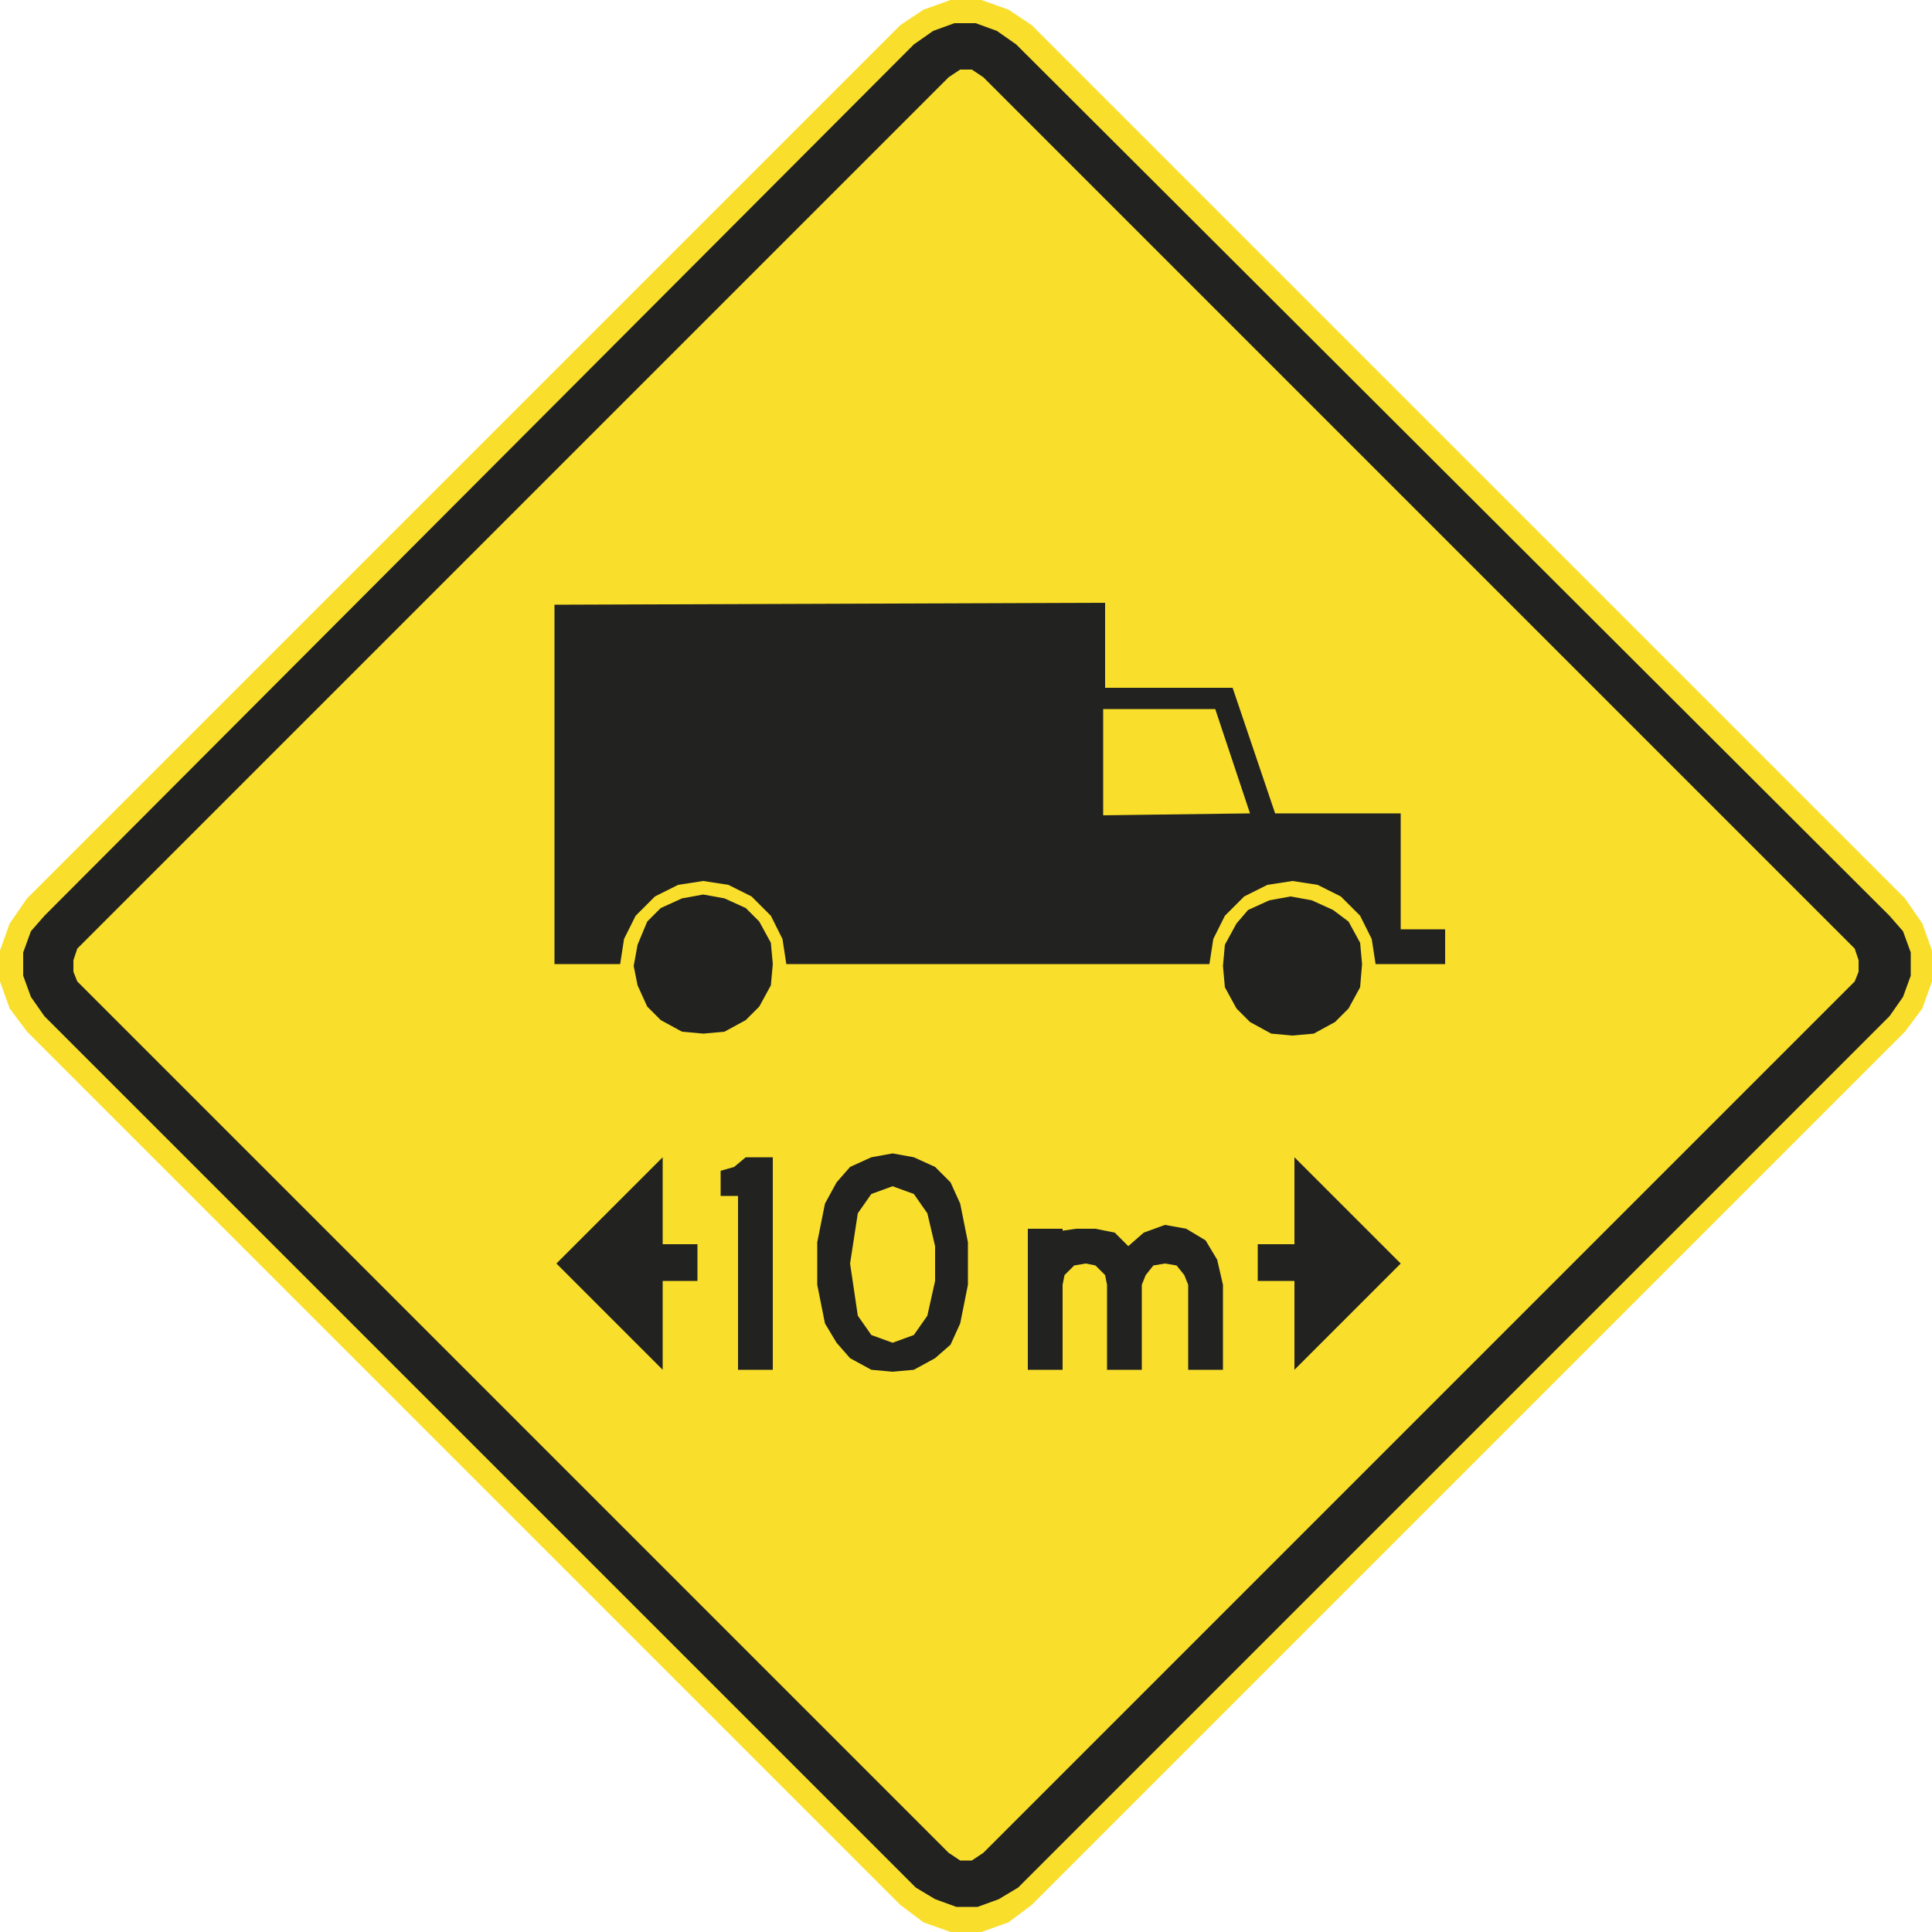
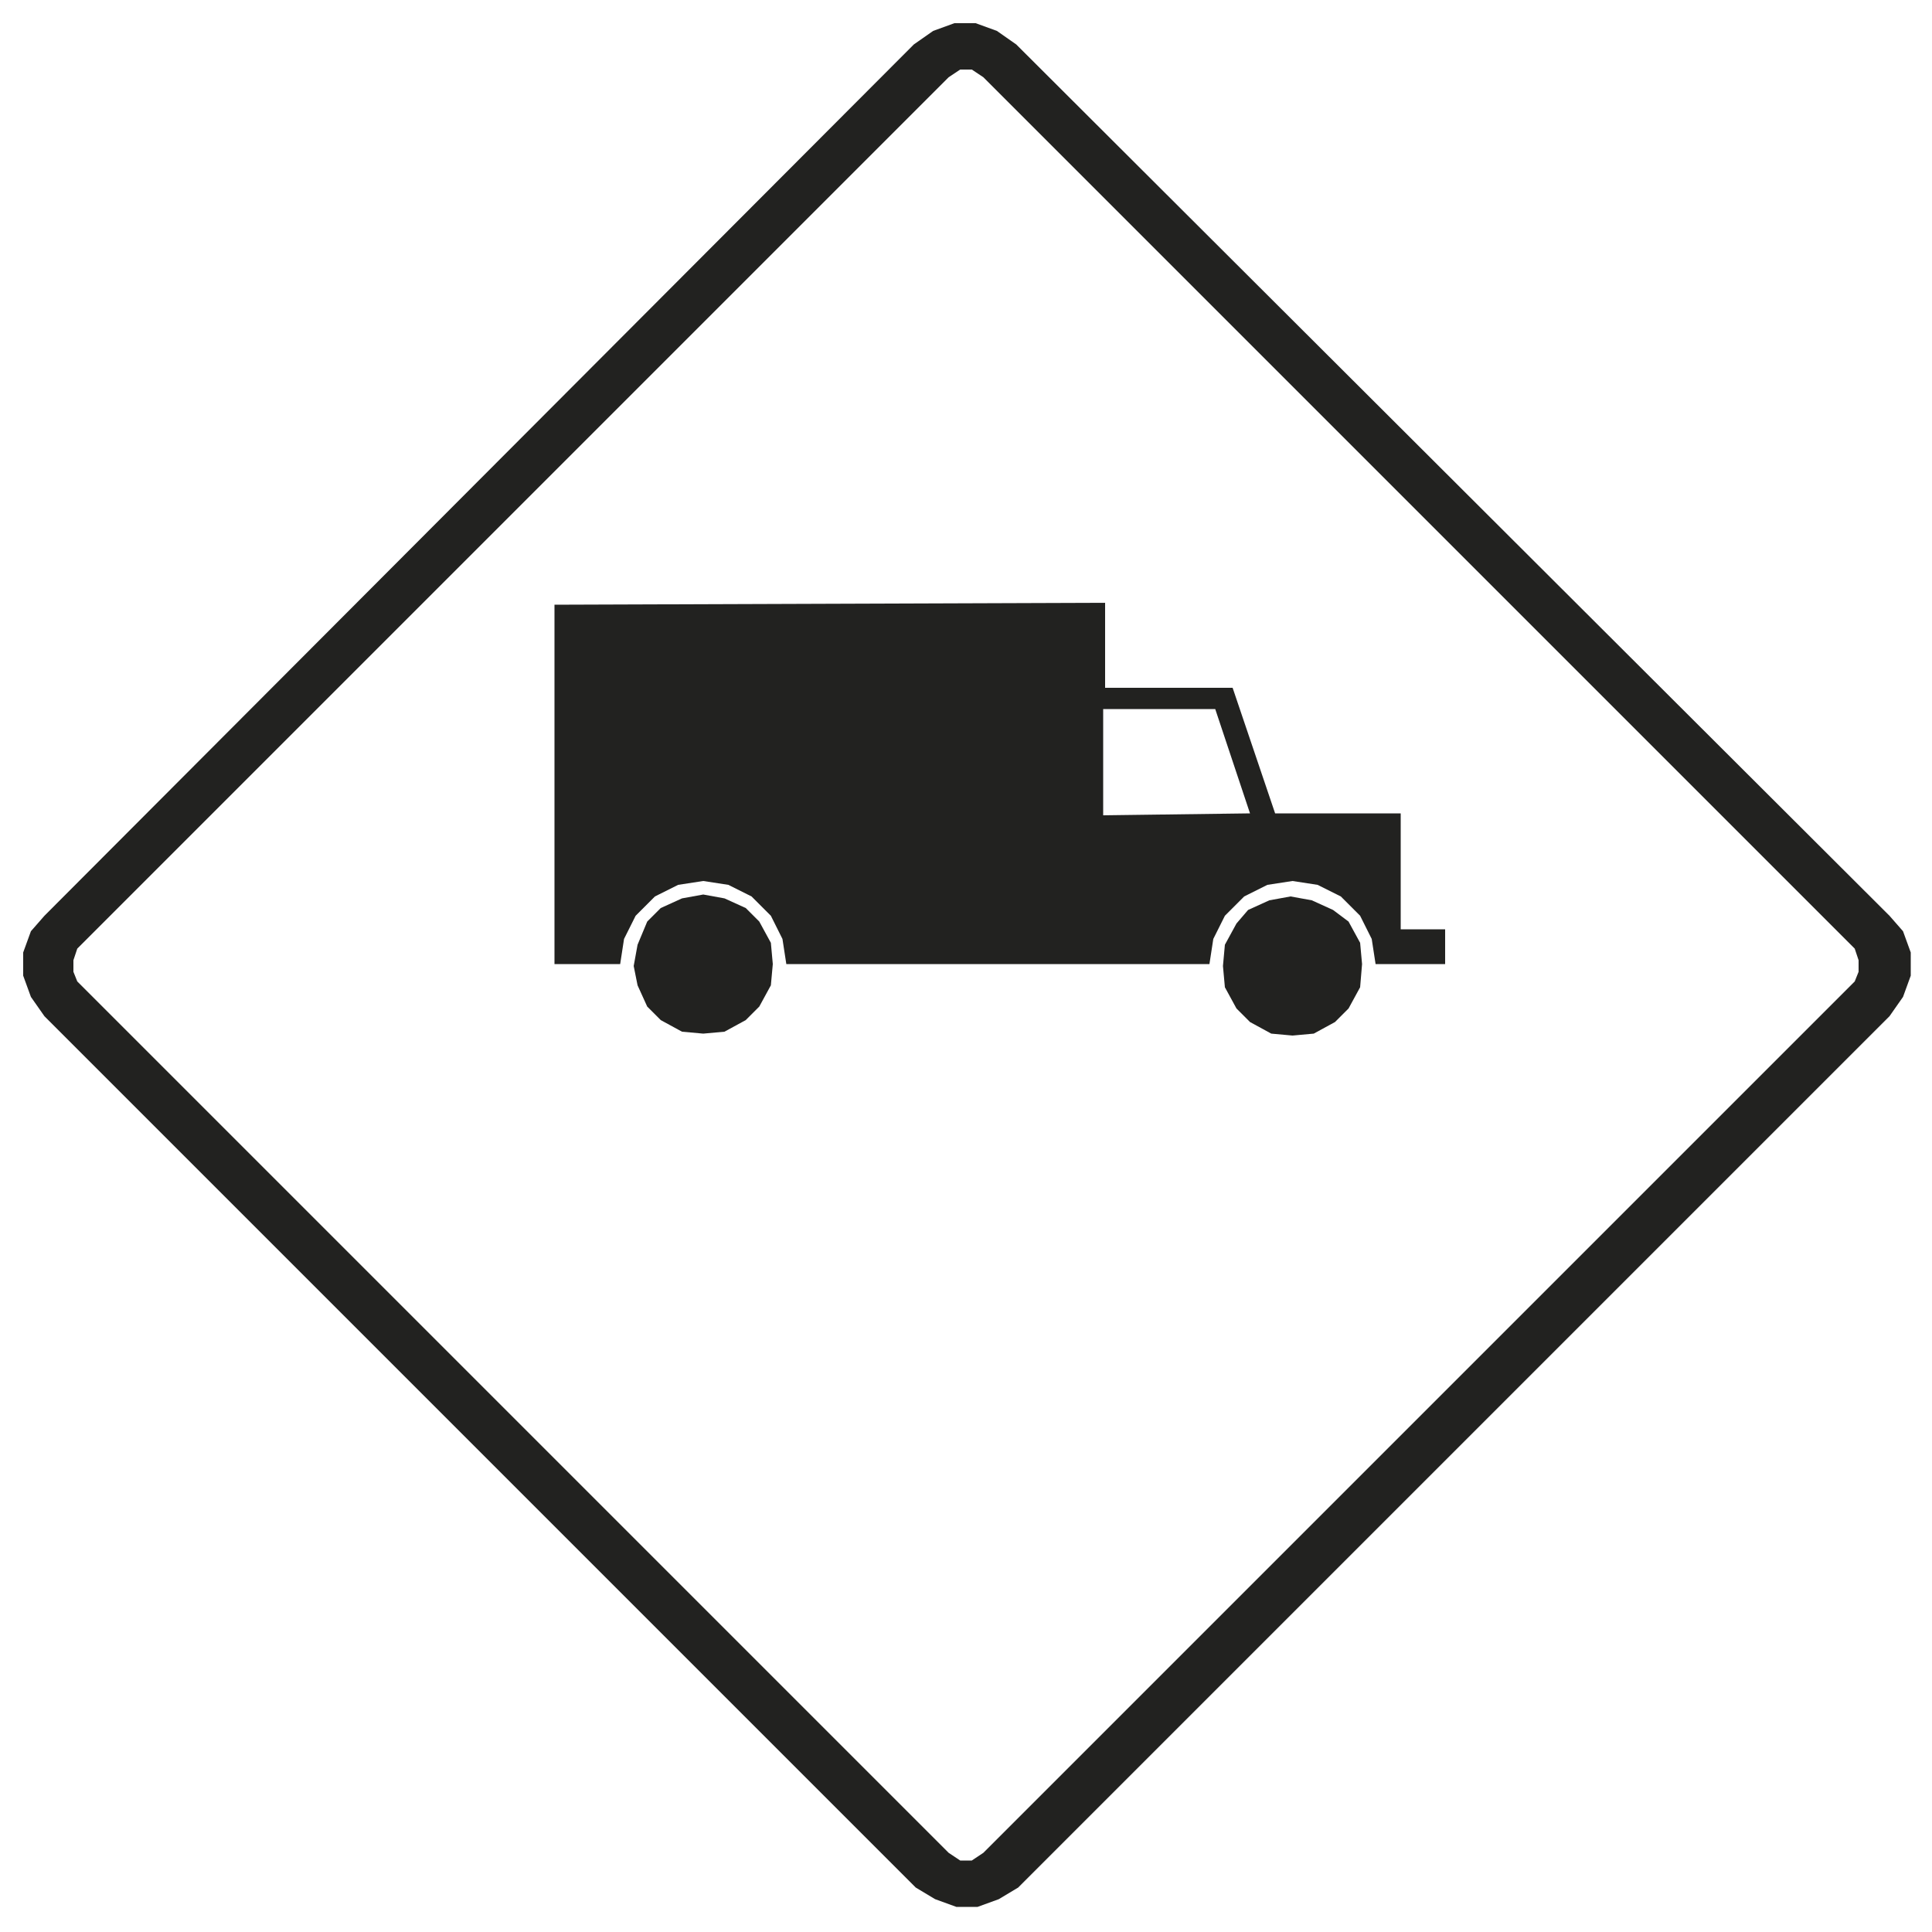
<svg xmlns="http://www.w3.org/2000/svg" version="1.1" id="Capa_1" x="0px" y="0px" viewBox="0 0 100 100" style="enable-background:new 0 0 100 100;" xml:space="preserve" width="100" height="100">
  <style type="text/css">
	.st0{fill-rule:evenodd;clip-rule:evenodd;fill:none;stroke:#211915;stroke-width:0.203;stroke-miterlimit:3.864;}
	.st1{fill:#F9DF2B;}
	.st2{fill-rule:evenodd;clip-rule:evenodd;fill:#222220;}
</style>
-   <path class="st0" d="M0,85.7" />
  <path class="st0" d="M-0.4,86" />
  <g>
-     <polyline class="st1" points="53.4,1.3 98.6,46.5 99.5,47.8 100,49.2 100,50.8 99.5,52.2 98.6,53.4 53.4,98.6 52.2,99.5 50.8,100    49.2,100 47.8,99.5 46.6,98.6 1.4,53.4 0.5,52.2 0,50.8 0,49.2 0.5,47.8 1.4,46.5 46.6,1.3 47.8,0.5 49.2,0 50.8,0 52.2,0.5    53.4,1.3  " />
    <path class="st2" d="M4,49.1L49.1,4l0.6-0.4h0.6L50.9,4L96,49.1l0.2,0.6v0.6L96,50.8L50.9,95.9l-0.6,0.4h-0.6l-0.6-0.4L4,50.8   l-0.2-0.5v-0.6L4,49.1 M52.6,2.3l-1-0.7l-1.1-0.4h-1.1l-1.1,0.4l-1,0.7L2.3,47.4l-0.7,0.8l-0.4,1.1v1.2l0.4,1.1l0.7,1l45.1,45.1   l1,0.6l1.1,0.4h1.1l1.1-0.4l1-0.6l45.1-45.1l0.7-1l0.4-1.1v-1.2l-0.4-1.1l-0.7-0.8L52.6,2.3z" />
    <path class="st2" d="M70.5,49.9l-0.1-1.1l-0.6-1.1L69,47.1l-1.1-0.5l-1.1-0.2l-1.1,0.2l-1.1,0.5L64,47.8l-0.6,1.1l-0.1,1.1l0.1,1.1   l0.6,1.1l0.7,0.7l1.1,0.6l1.1,0.1l1.1-0.1l1.1-0.6l0.7-0.7l0.6-1.1L70.5,49.9 M40,49.9l-0.1-1.1l-0.6-1.1l-0.7-0.7l-1.1-0.5   l-1.1-0.2l-1.1,0.2l-1.1,0.5l-0.7,0.7L33,48.9l-0.2,1.1L33,51l0.5,1.1l0.7,0.7l1.1,0.6l1.1,0.1l1.1-0.1l1.1-0.6l0.7-0.7l0.6-1.1   L40,49.9z M64.7,42.1l-1.8-5.4h-5.8v5.5L64.7,42.1z M74.7,49.9h-3.5L71,48.6l-0.6-1.2l-1-1l-1.2-0.6l-1.3-0.2l-1.3,0.2l-1.2,0.6   l-1,1l-0.6,1.2l-0.2,1.3H40.7l-0.2-1.3l-0.6-1.2l-1-1l-1.2-0.6l-1.3-0.2l-1.3,0.2l-1.2,0.6l-1,1l-0.6,1.2l-0.2,1.3h-3.4V31.3   l28.5-0.1v4.4h6.6l2.2,6.5h6.5v6h2.3V49.9h-3.5H74.7z" />
-     <path class="st2" d="M44.4,68.1l0.7,1l1.1,0.4l1.1-0.4l0.7-1l0.4-1.8v-1.8L48,62.8l-0.7-1l-1.1-0.4l-1.1,0.4l-0.7,1l-0.4,2.6   L44.4,68.1 M38.3,61.9h-1v-1.3l0.7-0.2l0.6-0.5h1.4v11h-1.8V61.9z M67,59.9l5.5,5.5L67,70.9v-4.6h-1.9v-1.9H67V59.9z M34.3,59.9   l-5.5,5.5l5.5,5.5v-4.6h1.8v-1.9h-1.8V59.9z M63.3,66.5L63,65.2l-0.6-1l-1-0.6l-1.1-0.2l-1.1,0.4l-0.8,0.7l-0.7-0.7l-1-0.2h-1   L55,63.7v-0.1h-1.8v7.3H55v-4.4l0.1-0.5l0.5-0.5l0.6-0.1l0.5,0.1l0.5,0.5l0.1,0.5v4.4h1.8v-4.4l0.2-0.5l0.4-0.5l0.6-0.1l0.6,0.1   l0.4,0.5l0.2,0.5v4.4h1.8V66.5z M42.7,62.3l-0.4,2v2.2l0.4,2l0.6,1l0.7,0.8l1.1,0.6l1.1,0.1l1.1-0.1l1.1-0.6l0.8-0.7l0.5-1.1l0.4-2   v-2.2l-0.4-2l-0.5-1.1l-0.8-0.8l-1.1-0.5l-1.1-0.2l-1.1,0.2l-1.1,0.5l-0.7,0.8L42.7,62.3z" />
  </g>
</svg>